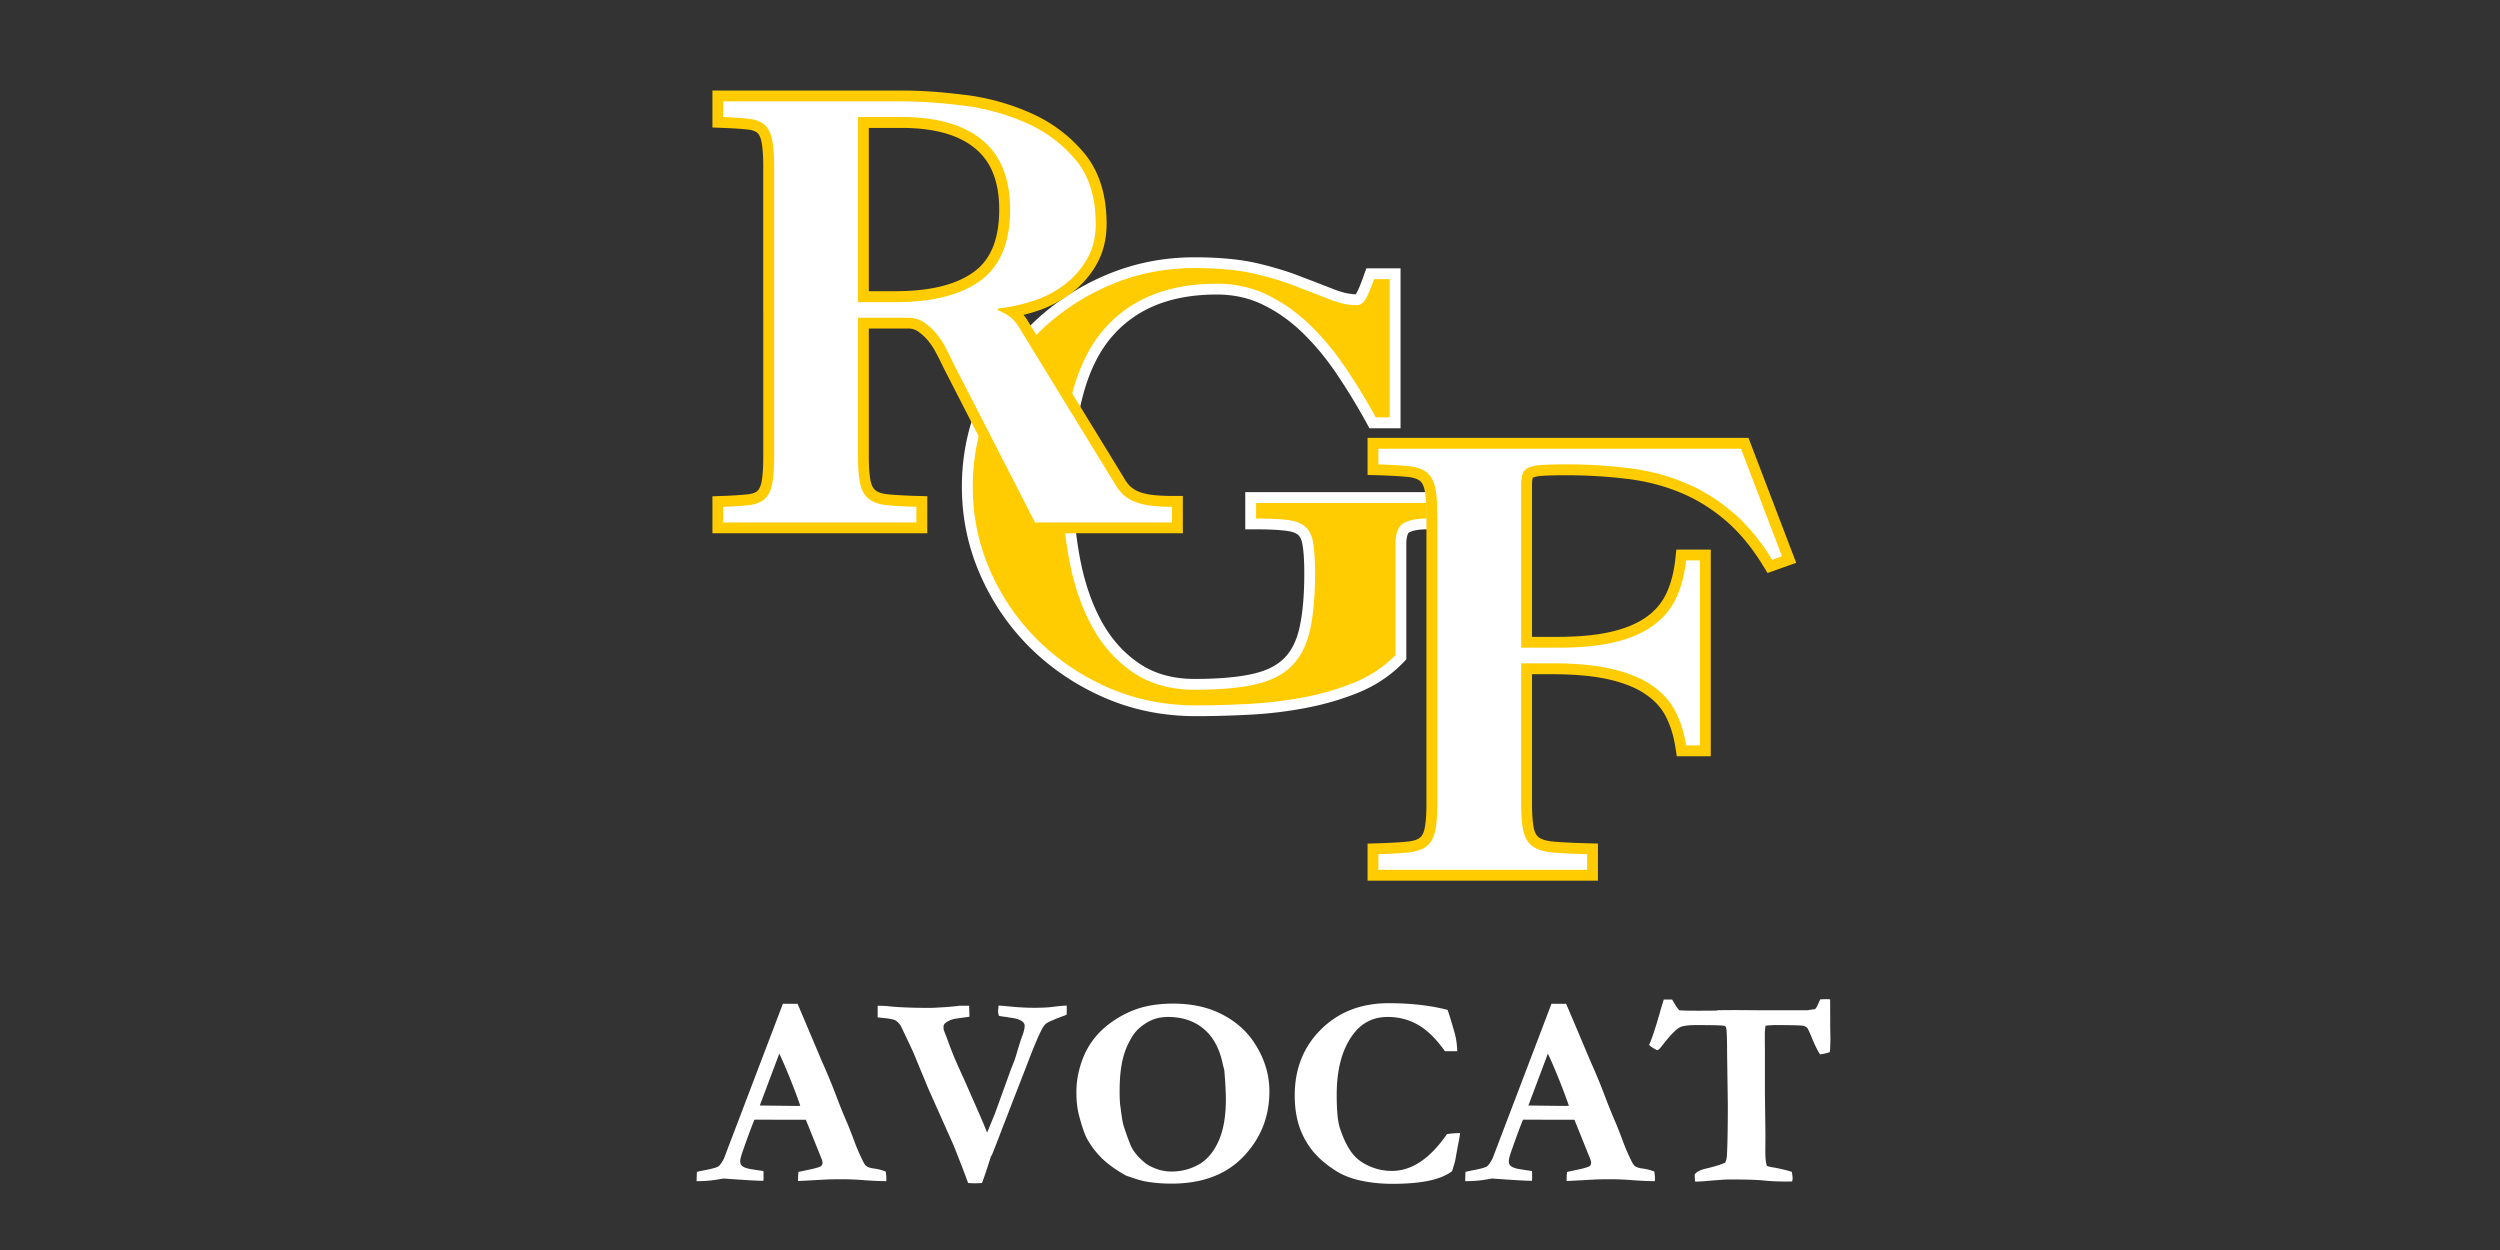
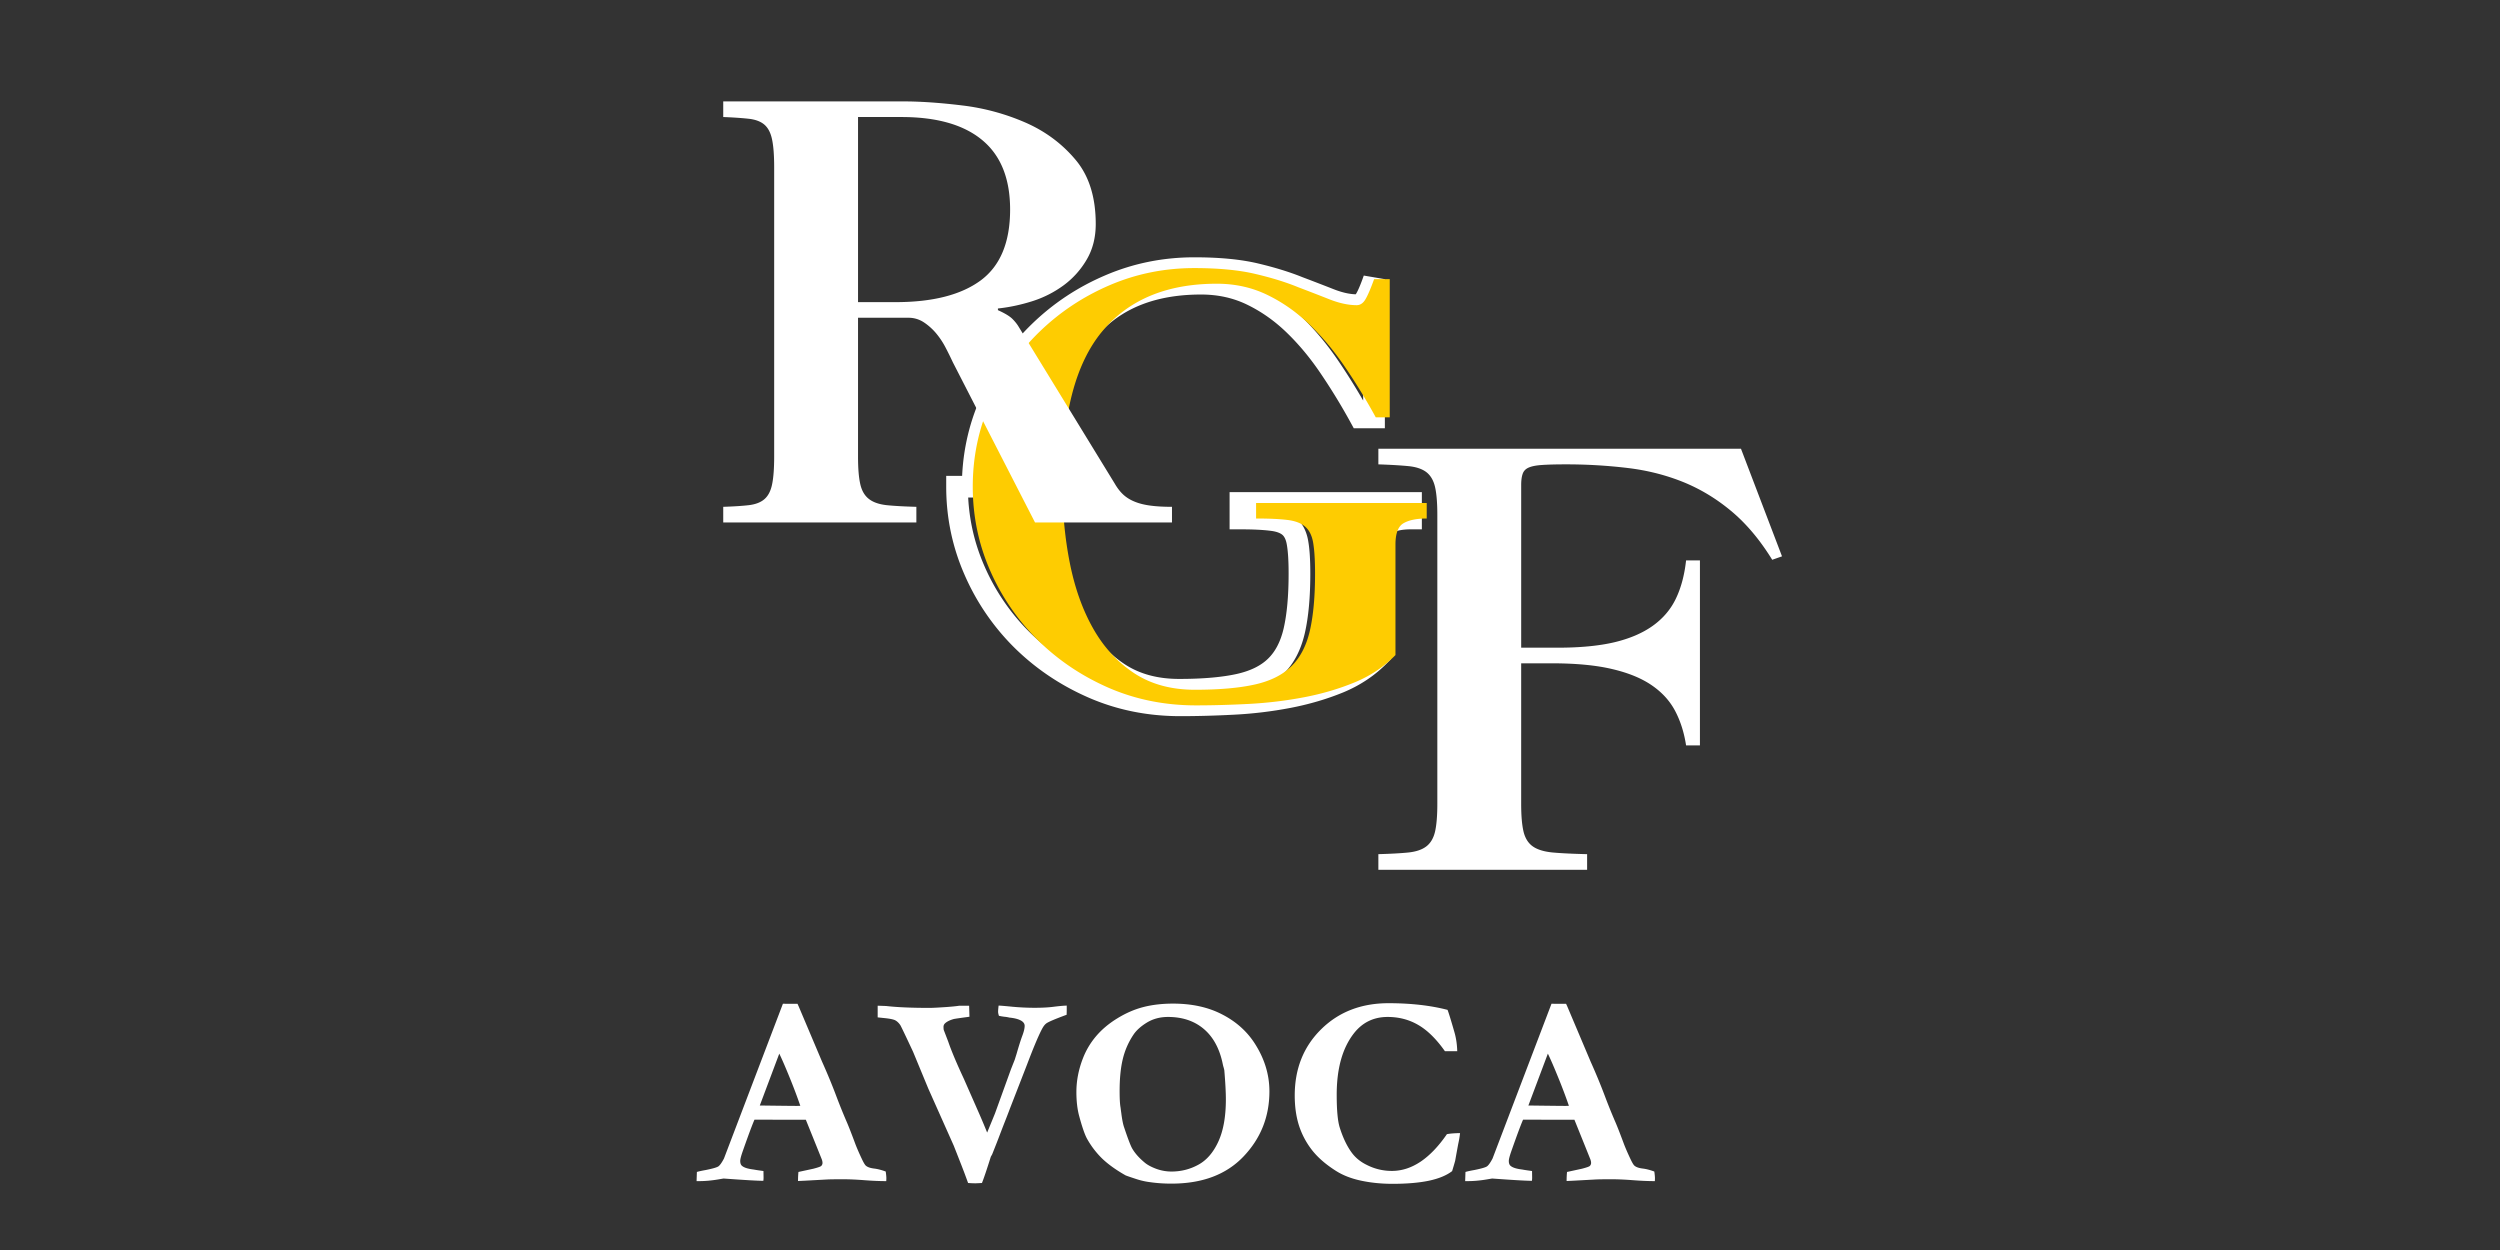
<svg xmlns="http://www.w3.org/2000/svg" viewBox="0 0 375 187.5" version="1.0">
  <rect x="0" y="0" width="375" height="187.5" fill="#333333" stroke="none" />
  <path d="M-.531-.14l.047-1.376c.261-.082.71-.18 1.359-.296 1.031-.208 1.656-.391 1.875-.547.227-.164.504-.555.828-1.172l4.063-10.672 4.78-12.547c.446.012.876.016 1.282.016h.906l.172.375 3.516 8.312c.789 1.762 1.5 3.477 2.125 5.14a86.523 86.523 0 001.64 4.048c.27.636.641 1.586 1.11 2.843.25.688.617 1.555 1.11 2.594.269.563.472.89.609.985.238.199.629.335 1.172.406.55.062 1.144.215 1.78.453.063.45.095.781.095 1 0 .094-.008.242-.016.437-1 0-2.102-.047-3.297-.14-1.2-.094-2.273-.14-3.219-.14-1.062 0-1.828.01-2.297.03l-3.437.188-.985.047c0-.477.02-.93.063-1.36L16.984-2c.676-.176 1.067-.313 1.172-.406a.631.631 0 00.203-.453c0-.176-.039-.36-.109-.547l-.797-1.985-1.594-3.953-7.703-.015c-.293.648-.883 2.226-1.765 4.734-.25.719-.375 1.203-.375 1.453 0 .356.093.606.28.75.302.262.891.445 1.766.547.126.031.602.105 1.438.219.008.492.016.828.016 1.015 0 .149-.012.297-.032.454-.836 0-2.824-.114-5.968-.344l-.829.14c-1 .168-1.949.25-2.843.25zm9.484-11.344c3.145.043 5.004.062 5.578.062l.5-.015a80.49 80.49 0 00-1.578-4.188c-.648-1.594-1.172-2.805-1.578-3.64zm0 0" transform="translate(105.017 177.309)" fill="#fff" />
  <path d="M-.469-24.703v-1.75c.696.023 1.125.039 1.281.047 1.645.187 3.817.281 6.516.281.395 0 1.211-.04 2.453-.125.883-.063 1.551-.129 2-.203h1.469c.031.992.047 1.543.047 1.656-1.344.18-2.133.293-2.36.344-.593.168-1.03.387-1.312.656a.704.704 0 00-.219.516c0 .148.008.297.031.453l.672 1.75c.47 1.375 1.25 3.234 2.344 5.578l2.297 5.219c.438 1 .836 1.953 1.203 2.86l1.172-2.86 2.406-6.656.563-1.422c.062-.196.148-.477.265-.844.344-1.195.63-2.102.86-2.719.238-.625.36-1.129.36-1.515 0-.258-.126-.485-.376-.672-.398-.29-1.039-.477-1.922-.563a4.78 4.78 0 00-.75-.125 8.46 8.46 0 01-.812-.14c-.086-.27-.125-.47-.125-.594 0-.176.023-.489.078-.938.238 0 .93.059 2.078.172 1.145.106 2.258.156 3.344.156 1.113 0 2.066-.05 2.86-.156.8-.101 1.444-.16 1.937-.172v.64c0 .169-.008.415-.016.735-1.73.637-2.746 1.07-3.047 1.297-.187.137-.371.356-.547.656-.511.907-1.289 2.73-2.328 5.47L19.36-11c-.242.648-.507 1.336-.797 2.063-.28.718-.585 1.507-.906 2.359-.074.2-.39 1.008-.953 2.422l-.203.36c-.594 1.898-1.04 3.21-1.328 3.937-.543.03-.883.047-1.016.047A16.7 16.7 0 0113.094.14c-.149-.407-.297-.817-.453-1.235-.149-.414-.715-1.875-1.704-4.375l-3.812-8.547-2.281-5.515c-1.168-2.5-1.809-3.836-1.922-4.016-.23-.332-.485-.57-.766-.719-.281-.144-.867-.257-1.75-.343zm0 0" transform="translate(132.12 177.309)" fill="#fff" />
  <path d="M1.813-13.516c0-1.664.32-3.336.968-5.015A11.562 11.562 0 014.75-21.86c.852-1.008 1.914-1.907 3.188-2.688 1.28-.789 2.585-1.36 3.921-1.703 1.332-.344 2.817-.516 4.454-.516 2.8 0 5.226.528 7.28 1.578 2.063 1.043 3.688 2.461 4.876 4.25 1.531 2.325 2.297 4.766 2.297 7.329 0 3.804-1.297 7.062-3.891 9.78C24.289-1.116 20.691.235 16.078.235c-1.148 0-2.215-.074-3.203-.218a10.832 10.832 0 01-1.984-.438c-1.024-.332-1.594-.531-1.72-.594-1.46-.832-2.636-1.68-3.53-2.546a13.018 13.018 0 01-2.25-2.97c-.336-.624-.72-1.741-1.157-3.359-.28-1.03-.421-2.238-.421-3.625zm13.734-11.25c-1.168 0-2.203.274-3.11.813-.898.543-1.574 1.14-2.03 1.797a11.225 11.225 0 00-1.626 3.672c-.324 1.324-.484 2.933-.484 4.828 0 1.156.047 1.984.14 2.484.02.156.055.434.11.828.125.992.27 1.715.437 2.172.57 1.711.977 2.766 1.22 3.172.405.688 1.003 1.367 1.796 2.031.406.356.988.68 1.75.969a6.69 6.69 0 002.313.422c1.445 0 2.789-.336 4.03-1.016 1.25-.676 2.25-1.828 3-3.453.759-1.633 1.141-3.754 1.141-6.36 0-1.07-.078-2.53-.234-4.374l-.094-.39c-.043-.102-.11-.38-.203-.829-.5-2.195-1.453-3.875-2.86-5.031-1.405-1.157-3.171-1.735-5.296-1.735zm0 0" transform="translate(159.646 177.309)" fill="#fff" />
  <path d="M24.797-25.828c.164.406.52 1.558 1.062 3.453.239.867.368 1.781.391 2.75h-1.844c-1.293-1.832-2.625-3.145-4-3.938-1.367-.8-2.898-1.203-4.593-1.203-2.086 0-3.766.813-5.047 2.438-1.73 2.21-2.594 5.281-2.594 9.219 0 2.28.144 3.906.437 4.875.489 1.574 1.102 2.859 1.844 3.859.563.75 1.3 1.352 2.219 1.797a8.143 8.143 0 003.781.906c1.477 0 2.906-.457 4.281-1.375 1.383-.926 2.707-2.305 3.97-4.14.5-.094 1.155-.145 1.968-.157-.055.512-.14 1.043-.266 1.594-.043.219-.199 1.074-.468 2.563l-.172.609-.282.937c-.824.637-1.98 1.118-3.468 1.438-1.493.312-3.313.469-5.47.469-1.655 0-3.226-.157-4.702-.47-1.469-.312-2.73-.8-3.781-1.468-1.532-.969-2.735-2.016-3.61-3.14A11.965 11.965 0 012.5-8.517c-.418-1.332-.625-2.82-.625-4.468 0-4.008 1.316-7.317 3.953-9.922 2.645-2.614 6.02-3.922 10.125-3.922 1.664 0 3.235.086 4.703.25 1.477.168 2.86.418 4.14.75zm0 0" transform="translate(192.335 177.309)" fill="#fff" />
  <path d="M-.531-.14l.047-1.376c.261-.082.71-.18 1.359-.296 1.031-.208 1.656-.391 1.875-.547.227-.164.504-.555.828-1.172l4.063-10.672 4.78-12.547c.446.012.876.016 1.282.016h.906l.172.375 3.516 8.312c.789 1.762 1.5 3.477 2.125 5.14a86.523 86.523 0 001.64 4.048c.27.636.641 1.586 1.11 2.843.25.688.617 1.555 1.11 2.594.269.563.472.89.609.985.238.199.629.335 1.172.406.55.062 1.144.215 1.78.453.063.45.095.781.095 1 0 .094-.008.242-.016.437-1 0-2.102-.047-3.297-.14-1.2-.094-2.273-.14-3.219-.14-1.062 0-1.828.01-2.297.03l-3.437.188-.985.047c0-.477.02-.93.063-1.36L16.984-2c.676-.176 1.067-.313 1.172-.406a.631.631 0 00.203-.453c0-.176-.039-.36-.109-.547l-.797-1.985-1.594-3.953-7.703-.015c-.293.648-.883 2.226-1.765 4.734-.25.719-.375 1.203-.375 1.453 0 .356.093.606.28.75.302.262.891.445 1.766.547.126.031.602.105 1.438.219.008.492.016.828.016 1.015 0 .149-.012.297-.032.454-.836 0-2.824-.114-5.968-.344l-.829.14c-1 .168-1.949.25-2.843.25zm9.484-11.344c3.145.043 5.004.062 5.578.062l.5-.015a80.49 80.49 0 00-1.578-4.188c-.648-1.594-1.172-2.805-1.578-3.64zm0 0" transform="translate(220.305 177.309)" fill="#fff" />
-   <path d="M2.156-27.375h1.25c.094.148.16.258.203.328.375.649.664 1.07.875 1.266.164.054 1.082.078 2.75.078 1.04 0 1.961-.004 2.766-.016l.406-.062 2.438-.016 4.562.031h6.235l1.187-.172c.176-.125.363-.445.563-.968.062-.125.14-.29.234-.5l.875-.032c.133 0 .336.012.61.032.007.93.015 2.324.015 4.187l.031 1.797-.031 1.031c0 .344-.027.649-.078.907-.555.18-1.04.289-1.453.328-.344-.532-.727-1.29-1.14-2.282-.407-1-.665-1.55-.767-1.656a1.193 1.193 0 00-.562-.343c-.324-.07-1.75-.11-4.281-.11-.375 0-.852.031-1.422.094-.074.523-.11.95-.11 1.281l.016 2.703v5.938l.078 6.39-.015 2.625c0 .93.078 1.625.234 2.094.219.094.617.184 1.203.266.102.011.598.12 1.485.328.406.094.757.2 1.062.312.07.493.11.79.11.891 0 .125-.024.305-.063.531-.293.012-.531.016-.719.016-1.387 0-2.562-.05-3.531-.156-.969-.102-2.727-.157-5.266-.157-.406 0-1.594.086-3.562.25a25.77 25.77 0 01-1.485.078 4.69 4.69 0 00-.046-.468l-.016-.453v-.172c.289-.383.848-.672 1.672-.86 1.394-.332 2.363-.632 2.906-.906.133-.258.219-.598.25-1.015.094-1.614.14-4.18.14-7.704l-.109-7.625c0-2.093-.043-3.363-.125-3.812-.023-.125-.07-.211-.14-.266-.063-.062-.157-.097-.282-.11-.418-.062-1.773-.093-4.062-.093-1.274 0-2.121.125-2.547.375-.586.336-1.453 1.246-2.61 2.735-.335.437-.577.656-.734.656-.625-.32-1.027-.586-1.203-.797.414-.875.992-2.625 1.734-5.25.22-.758.375-1.274.47-1.547zm0 0" transform="translate(247.408 177.309)" fill="#fff" />
-   <path fill="none" d="M145.91 73.008c0-4.504.895-8.754 2.688-12.75 1.797-3.996 4.222-7.48 7.289-10.461 3.062-2.98 6.586-5.317 10.566-7.012 3.996-1.707 8.227-2.562 12.688-2.562 3.644 0 6.691.289 9.148.867 2.457.582 4.61 1.242 6.461 1.992a402.54 402.54 0 014.723 1.82c1.484.582 2.832.871 4.047.871.507 0 .937-.289 1.289-.87.355-.579.785-1.587 1.293-3.028h2.351v20.734h-2.074a92.719 92.719 0 00-4.535-7.433c-1.61-2.399-3.38-4.54-5.317-6.418-1.933-1.88-4.058-3.383-6.375-4.512-2.312-1.129-4.863-1.695-7.644-1.695-7.512 0-13.25 2.402-17.219 7.203-3.953 4.8-5.93 12.348-5.93 22.64 0 4.278.375 8.305 1.121 12.075.75 3.754 1.922 7.039 3.516 9.847 1.598 2.797 3.652 5.02 6.164 6.672 2.512 1.653 5.535 2.477 9.067 2.477 3.64 0 6.636-.262 8.98-.781 2.344-.524 4.18-1.434 5.504-2.735 1.328-1.297 2.254-3.078 2.777-5.336.52-2.261.782-5.125.782-8.601 0-1.907-.09-3.403-.274-4.489-.172-1.101-.558-1.925-1.164-2.476-.61-.55-1.504-.899-2.691-1.04-1.188-.155-2.762-.234-4.723-.234v-2.328h25.586v2.328c-1.5 0-2.656.235-3.477.7-.804.468-1.207 1.539-1.207 3.218v16.563c-1.68 1.738-3.707 3.101-6.078 4.09-2.37.972-4.918 1.722-7.644 2.246a59.86 59.86 0 01-8.282.992c-2.796.145-5.437.215-7.921.215-4.688 0-9.06-.883-13.11-2.649-4.039-1.765-7.574-4.144-10.613-7.136a33.452 33.452 0 01-7.156-10.465c-1.739-3.969-2.606-8.145-2.606-12.54zm0 0" stroke="#fff" stroke-width="3.254" />
+   <path fill="none" d="M145.91 73.008c0-4.504.895-8.754 2.688-12.75 1.797-3.996 4.222-7.48 7.289-10.461 3.062-2.98 6.586-5.317 10.566-7.012 3.996-1.707 8.227-2.562 12.688-2.562 3.644 0 6.691.289 9.148.867 2.457.582 4.61 1.242 6.461 1.992a402.54 402.54 0 014.723 1.82c1.484.582 2.832.871 4.047.871.507 0 .937-.289 1.289-.87.355-.579.785-1.587 1.293-3.028v20.734h-2.074a92.719 92.719 0 00-4.535-7.433c-1.61-2.399-3.38-4.54-5.317-6.418-1.933-1.88-4.058-3.383-6.375-4.512-2.312-1.129-4.863-1.695-7.644-1.695-7.512 0-13.25 2.402-17.219 7.203-3.953 4.8-5.93 12.348-5.93 22.64 0 4.278.375 8.305 1.121 12.075.75 3.754 1.922 7.039 3.516 9.847 1.598 2.797 3.652 5.02 6.164 6.672 2.512 1.653 5.535 2.477 9.067 2.477 3.64 0 6.636-.262 8.98-.781 2.344-.524 4.18-1.434 5.504-2.735 1.328-1.297 2.254-3.078 2.777-5.336.52-2.261.782-5.125.782-8.601 0-1.907-.09-3.403-.274-4.489-.172-1.101-.558-1.925-1.164-2.476-.61-.55-1.504-.899-2.691-1.04-1.188-.155-2.762-.234-4.723-.234v-2.328h25.586v2.328c-1.5 0-2.656.235-3.477.7-.804.468-1.207 1.539-1.207 3.218v16.563c-1.68 1.738-3.707 3.101-6.078 4.09-2.37.972-4.918 1.722-7.644 2.246a59.86 59.86 0 01-8.282.992c-2.796.145-5.437.215-7.921.215-4.688 0-9.06-.883-13.11-2.649-4.039-1.765-7.574-4.144-10.613-7.136a33.452 33.452 0 01-7.156-10.465c-1.739-3.969-2.606-8.145-2.606-12.54zm0 0" stroke="#fff" stroke-width="3.254" />
  <path d="M2.61-31.578c0-4.508.894-8.758 2.687-12.75 1.789-3.988 4.219-7.473 7.281-10.453 3.063-2.977 6.586-5.32 10.578-7.032 3.989-1.707 8.211-2.562 12.672-2.562 3.645 0 6.695.293 9.156.875 2.457.574 4.61 1.242 6.453 2 1.676.637 3.25 1.246 4.72 1.828 1.476.574 2.827.86 4.046.86.52 0 .953-.286 1.297-.86.352-.582.79-1.598 1.313-3.047h2.343v20.735h-2.094a90.71 90.71 0 00-4.515-7.407c-1.617-2.406-3.39-4.547-5.328-6.422-1.938-1.882-4.063-3.39-6.375-4.515-2.313-1.133-4.856-1.703-7.625-1.703-7.524 0-13.266 2.402-17.235 7.203-3.96 4.805-5.937 12.351-5.937 22.64 0 4.282.375 8.305 1.125 12.063.75 3.762 1.922 7.043 3.515 9.844 1.594 2.804 3.645 5.031 6.157 6.687 2.52 1.649 5.547 2.469 9.078 2.469 3.633 0 6.625-.258 8.969-.781 2.343-.52 4.175-1.43 5.5-2.735 1.332-1.3 2.257-3.078 2.78-5.328.52-2.258.782-5.125.782-8.594 0-1.906-.09-3.406-.266-4.5-.167-1.101-.558-1.93-1.171-2.484-.606-.55-1.5-.898-2.688-1.047-1.18-.144-2.75-.218-4.719-.218v-2.329h25.594v2.328c-1.5 0-2.656.235-3.469.704-.812.46-1.218 1.527-1.218 3.203v16.578c-1.68 1.73-3.704 3.09-6.079 4.078-2.367.98-4.906 1.73-7.624 2.25-2.72.52-5.485.852-8.297 1-2.805.145-5.446.219-7.922.219-4.688 0-9.059-.883-13.11-2.64-4.043-1.77-7.586-4.157-10.625-7.157a33.623 33.623 0 01-7.156-10.453C3.473-23 2.61-27.18 2.61-31.578zm0 0" transform="translate(143.304 104.588)" fill="#fecc01" />
-   <path fill="none" d="M134.328 45.305c5.567 0 9.817-1.078 12.754-3.239 2.95-2.175 4.426-5.718 4.426-10.632 0-4.633-1.39-8.098-4.172-10.399-2.77-2.316-6.813-3.476-12.137-3.476h-6.504v27.746zm1.145-30.094c2.597 0 5.558.203 8.875.613a32.98 32.98 0 019.468 2.563c2.977 1.297 5.477 3.148 7.497 5.547 2.035 2.402 3.05 5.62 3.05 9.66 0 2.031-.453 3.82-1.355 5.36a12.659 12.659 0 01-3.473 3.855 16.447 16.447 0 01-4.722 2.37c-1.739.551-3.446.91-5.13 1.079v.277c1.047.465 1.774.903 2.184 1.313.41.394.727.797.953 1.207l14.403 23.508c.394.695.84 1.257 1.332 1.695.496.426 1.074.77 1.738 1.039.664.254 1.441.437 2.328.55.906.114 1.965.169 3.18.169v2.351h-20.547L142.93 54.328a48.453 48.453 0 00-1.059-2.117 11.798 11.798 0 00-1.422-2.16 8.786 8.786 0 00-1.863-1.696 4.083 4.083 0 00-2.328-.699h-7.563v20.82c0 1.794.114 3.184.34 4.172.238.977.676 1.707 1.313 2.204.636.496 1.52.796 2.648.91 1.129.113 2.617.199 4.469.254v2.351h-28.973v-2.351c1.551-.055 2.836-.141 3.852-.254 1.02-.114 1.8-.414 2.351-.91.551-.497.926-1.227 1.125-2.204.196-.988.297-2.378.297-4.171V25.102c0-1.793-.101-3.18-.297-4.153-.199-.988-.574-1.73-1.125-2.222-.55-.497-1.332-.801-2.351-.91-1.016-.114-2.301-.2-3.852-.258V15.21zm0 0" stroke="#fecc01" stroke-width="3.254" />
  <path d="M29.328-33.047c5.55 0 9.8-1.082 12.75-3.25 2.945-2.176 4.422-5.723 4.422-10.64 0-4.626-1.39-8.094-4.172-10.407-2.773-2.312-6.82-3.468-12.14-3.468h-6.5v27.765zm1.125-30.11c2.602 0 5.567.204 8.89.61a33.755 33.755 0 019.454 2.563c2.976 1.304 5.476 3.156 7.5 5.562 2.031 2.399 3.047 5.617 3.047 9.656 0 2.024-.453 3.805-1.36 5.344a12.73 12.73 0 01-3.468 3.86 16.171 16.171 0 01-4.735 2.39c-1.73.543-3.433.902-5.11 1.078v.25c1.04.469 1.767.907 2.173 1.313.406.406.722.808.953 1.203L62.203-5.813c.406.7.852 1.266 1.344 1.704.488.43 1.066.773 1.734 1.03.664.263 1.446.45 2.344.563.895.118 1.945.172 3.156.172V0H50.234L37.906-24.031a51.763 51.763 0 00-1.047-2.125 11.889 11.889 0 00-1.422-2.172 8.7 8.7 0 00-1.874-1.688 4.115 4.115 0 00-2.329-.687h-7.547v20.812c0 1.793.114 3.184.344 4.172.227.98.66 1.715 1.297 2.203.633.493 1.516.797 2.64.922 1.134.117 2.626.2 4.47.25V0H3.468v-2.344c1.563-.05 2.848-.133 3.86-.25 1.008-.125 1.79-.43 2.344-.922.55-.488.926-1.222 1.125-2.203.207-.988.312-2.379.312-4.172v-43.375c0-1.789-.105-3.175-.312-4.156-.2-.988-.574-1.726-1.125-2.219-.555-.488-1.336-.789-2.344-.906-1.012-.113-2.297-.203-3.86-.266v-2.343zm0 0" transform="translate(105.017 78.367)" fill="#fff" />
-   <path fill="none" d="M261.152 67.309l6.164 16.14-1.484.528c-1.848-3.008-3.902-5.45-6.164-7.329-2.258-1.89-4.688-3.351-7.285-4.382-2.598-1.047-5.371-1.739-8.324-2.075a76.837 76.837 0 00-9.192-.53c-1.512 0-2.703.027-3.578.085-.863.055-1.527.192-1.992.402a1.587 1.587 0 00-.91.954c-.14.421-.211.98-.211 1.671v24.38h5.465c3.359 0 6.195-.278 8.511-.829 2.317-.55 4.239-1.367 5.762-2.457 1.54-1.101 2.695-2.46 3.473-4.086.777-1.625 1.285-3.531 1.527-5.718h2.074v27.746h-2.074c-.297-1.907-.836-3.61-1.61-5.106-.777-1.512-1.937-2.797-3.476-3.855-1.523-1.07-3.508-1.899-5.95-2.477-2.429-.578-5.464-.867-9.108-.867h-4.594v21.074c0 1.735.113 3.113.336 4.129.242 1 .707 1.75 1.398 2.246.692.492 1.688.797 2.988.91 1.313.114 3.036.196 5.168.254v2.352h-31.304v-2.352c1.851-.058 3.355-.14 4.511-.254 1.157-.113 2.055-.418 2.692-.91.633-.496 1.062-1.23 1.289-2.203.226-.988.34-2.379.34-4.172V77.2c0-1.793-.114-3.176-.34-4.148-.227-.988-.656-1.73-1.29-2.227-.636-.492-1.534-.797-2.69-.91-1.157-.113-2.66-.2-4.512-.254V67.31zm0 0" stroke="#fecc01" stroke-width="3.254" />
  <path d="M57.688-63.156l6.156 16.14-1.469.516c-1.855-3.008-3.914-5.453-6.172-7.328-2.25-1.875-4.68-3.332-7.281-4.375-2.606-1.04-5.383-1.734-8.328-2.078a77.592 77.592 0 00-9.188-.532c-1.511 0-2.699.032-3.562.094-.867.055-1.532.184-2 .39-.461.2-.762.517-.907.954-.148.43-.218.992-.218 1.688v24.374h5.468c3.352 0 6.188-.269 8.5-.812 2.313-.55 4.235-1.375 5.766-2.469 1.54-1.101 2.695-2.46 3.469-4.078.781-1.625 1.289-3.535 1.531-5.734h2.078v27.75h-2.078c-.293-1.907-.828-3.61-1.61-5.11-.78-1.507-1.937-2.797-3.468-3.859-1.531-1.07-3.516-1.895-5.953-2.469-2.43-.582-5.461-.875-9.094-.875h-4.61V-9.89c0 1.743.114 3.118.345 4.125.238 1.012.703 1.762 1.39 2.25.695.493 1.695.797 3 .922 1.3.117 3.02.2 5.156.25V0H3.297v-2.344c1.851-.05 3.36-.133 4.515-.25 1.157-.125 2.051-.43 2.688-.922.633-.488 1.066-1.222 1.297-2.203.226-.988.344-2.379.344-4.172v-43.375c0-1.789-.118-3.175-.344-4.156-.23-.988-.664-1.726-1.297-2.219-.637-.488-1.531-.789-2.688-.906-1.156-.113-2.664-.203-4.515-.266v-2.343zm0 0" transform="translate(203.458 130.467)" fill="#fff" />
</svg>